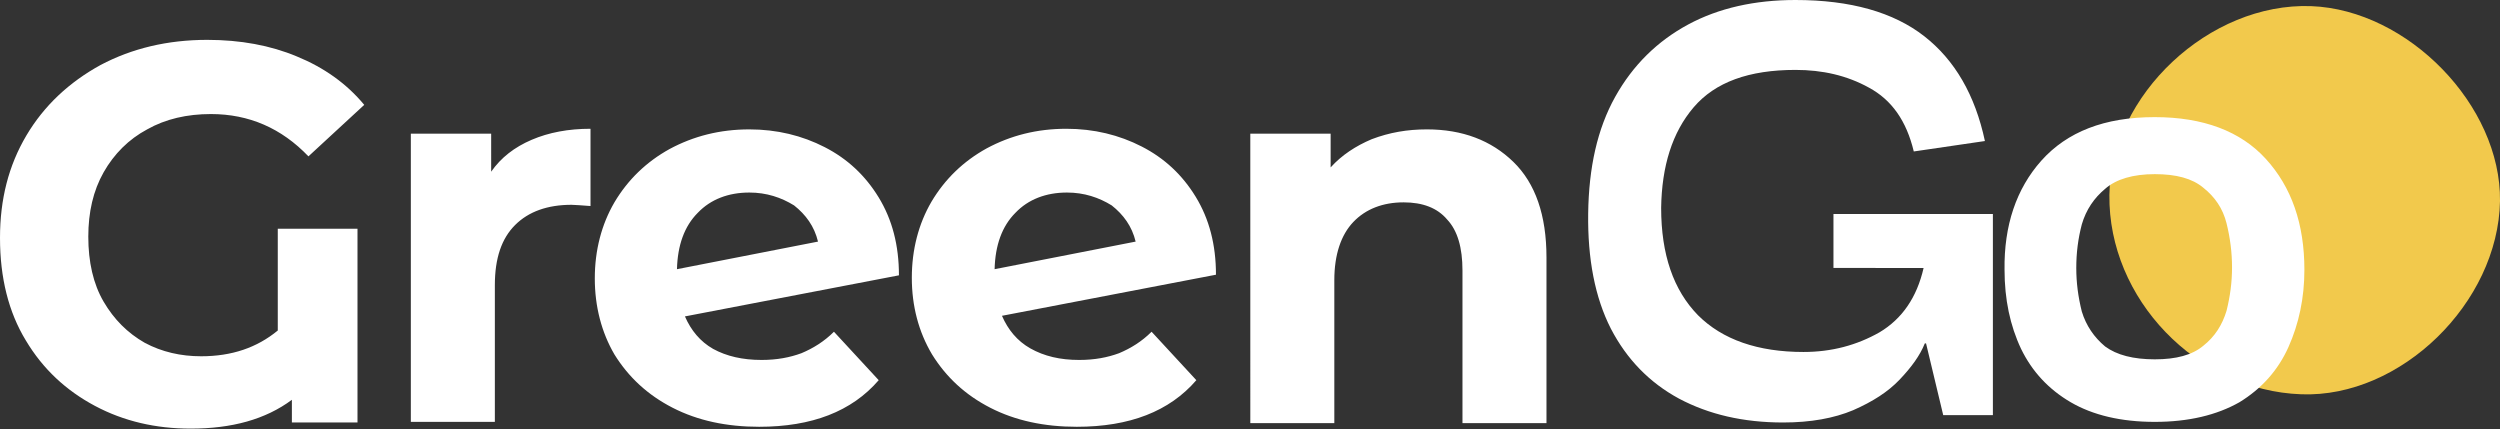
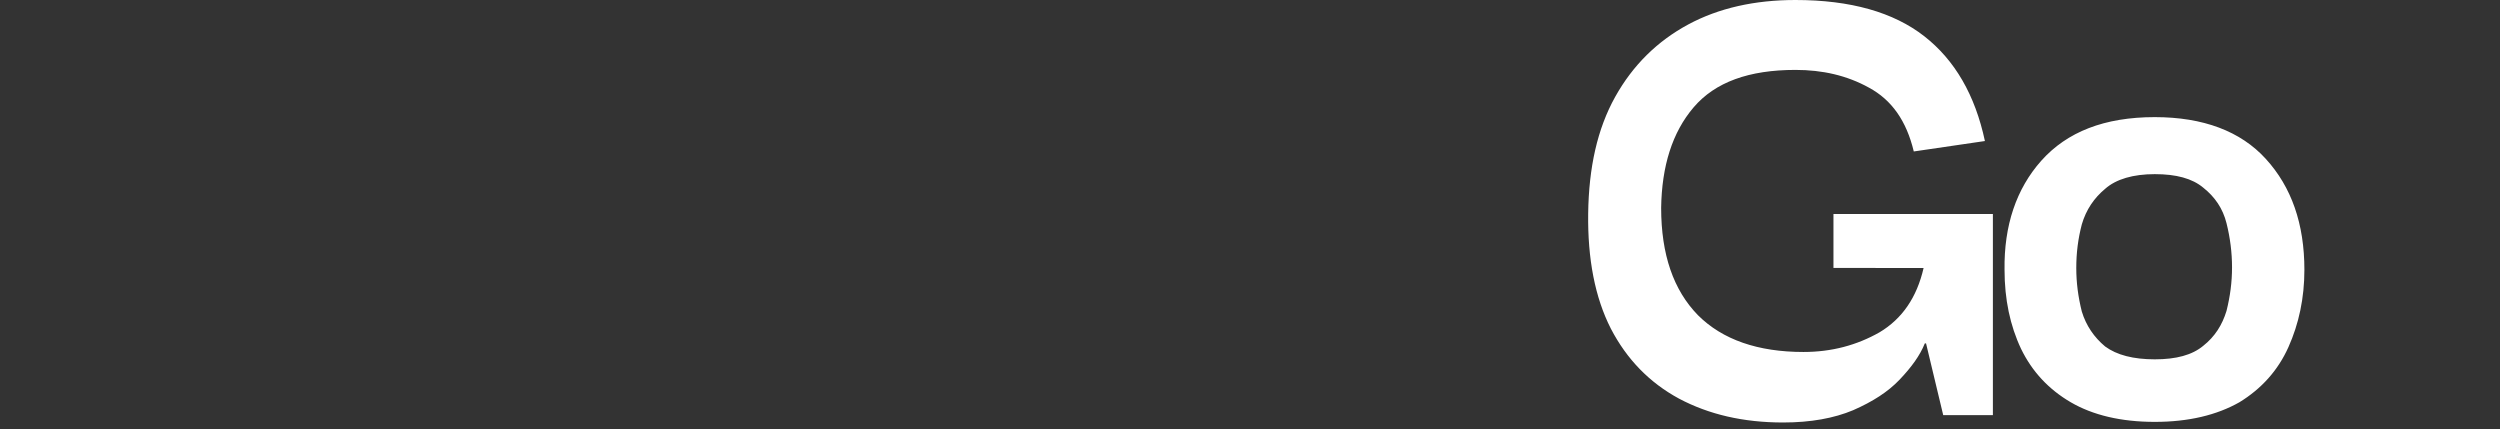
<svg xmlns="http://www.w3.org/2000/svg" version="1.1" id="Layer_1" x="0px" y="0px" viewBox="0 0 407.7 70" style="enable-background:new 0 0 407.7 70;" xml:space="preserve">
  <rect x="0" y="0" width="407.7" height="70" fill="#333333" stroke="none" />
  <style type="text/css">
  .st0{fill-rule:evenodd;clip-rule:evenodd;fill:#F2C94C;}
	.st1{fill:#FFFFFF;}
 </style>
  <g>
-     <path class="st0" d="M407.7,32.8c-0.3,16.6-16.2,32.1-32.4,31.5c-17.1-0.6-31.5-15.6-31.3-32.5c0.2-16.3,16.3-31.4,32.9-30.8   C392.7,1.6,407.9,17.2,407.7,32.8z">
-   </path>
    <path class="st1" d="M290.8,68.9c-6.5,0-12.1-1.3-17-3.9c-4.8-2.6-8.5-6.4-11.1-11.4c-2.6-5.1-3.8-11.4-3.7-18.8   c0.1-7.5,1.5-13.8,4.4-19c2.9-5.2,6.9-9.1,11.9-11.8c5-2.7,10.9-4,17.5-4c9,0,16,2,21,5.9c5,3.9,8.3,9.6,9.9,17.1l-11.6,1.7   c-1.2-5-3.6-8.4-7.3-10.4c-3.6-2-7.6-2.9-12-2.9c-7.6,0-13.1,2-16.6,6.1c-3.5,4.1-5.2,9.6-5.3,16.4c0,7.6,2,13.4,6,17.5   c4,4,9.8,6,17.2,6c4.6,0,8.7-1.1,12.4-3.2c3.7-2.2,6.1-5.7,7.2-10.5H299v-8.8h26v32.8h-8.1L314.1,56h-0.2c-0.8,2-2.2,3.9-4.1,5.9   c-1.9,2-4.4,3.6-7.6,5C299.1,68.2,295.3,68.9,290.8,68.9z M351.4,68.8c-5.5,0-10.1-1.1-13.7-3.2c-3.6-2.1-6.3-5-8.1-8.7   c-1.8-3.8-2.7-8.1-2.7-12.9c-0.1-7.2,1.9-13.2,6-17.8c4.2-4.7,10.3-7.1,18.5-7.1c7.9,0,14,2.3,18.1,6.8c4.2,4.6,6.3,10.6,6.3,18.1   c0,4.6-0.9,8.8-2.6,12.6c-1.7,3.8-4.4,6.8-8,9C361.5,67.7,356.9,68.8,351.4,68.8z M351.4,58.6c3.5,0,6.1-0.7,7.9-2.2   c1.9-1.5,3.1-3.4,3.8-5.7c0.6-2.4,0.9-4.7,0.9-7.1c0-2.4-0.3-4.8-0.9-7.2c-0.6-2.4-1.9-4.3-3.8-5.8c-1.8-1.5-4.4-2.2-7.9-2.2   c-3.5,0-6.3,0.8-8.1,2.4c-1.8,1.5-3.1,3.4-3.8,5.8c-0.6,2.3-0.9,4.6-0.9,7.1c0,2.4,0.3,4.7,0.9,7.1c0.7,2.3,2,4.2,3.8,5.7   C345.2,57.9,347.9,58.6,351.4,58.6z">
-   </path>
-     <path class="st1" d="M45.3,37.3h13v31.6H47.6v-3.7c-4.3,3.2-9.8,4.7-16.5,4.7c-5.7,0-10.9-1.2-15.6-3.7c-4.7-2.5-8.5-6-11.3-10.7   C1.4,50.9,0,45.3,0,38.8C0,32.5,1.4,27,4.3,22.1c2.9-4.9,7-8.7,12.1-11.5c5.1-2.7,10.9-4.1,17.4-4.1c5.4,0,10.3,0.9,14.6,2.7   c4.4,1.8,8.1,4.4,11,7.9l-9.1,8.4c-4.4-4.6-9.7-6.9-15.9-6.9c-3.9,0-7.4,0.8-10.4,2.5c-3,1.6-5.4,4-7.1,7c-1.7,3-2.5,6.5-2.5,10.5   c0,4.1,0.8,7.7,2.5,10.6c1.7,2.9,3.9,5.1,6.7,6.7c2.8,1.5,5.9,2.2,9.2,2.2c5,0,9.1-1.4,12.5-4.2V37.3z M80.1,28   c1.6-2.3,3.8-4,6.6-5.2c2.8-1.2,6-1.8,9.6-1.8v12.6c-1.5-0.1-2.5-0.2-3.1-0.2c-3.9,0-7,1.1-9.2,3.3c-2.2,2.2-3.3,5.4-3.3,9.8v22.3   H67V21.8h13.1V28z M124.2,58.7c2.5,0,4.6-0.4,6.5-1.1c1.9-0.8,3.7-1.9,5.3-3.5l7.3,7.9c-4.4,5.1-10.9,7.6-19.5,7.6   c-5.3,0-10-1-14.1-3.1c-4.1-2.1-7.2-5-9.5-8.7C98.1,54.2,97,50,97,45.4c0-4.6,1.1-8.8,3.2-12.4c2.2-3.7,5.2-6.6,9-8.7   c3.9-2.1,8.2-3.2,13-3.2c4.5,0,8.6,1,12.3,2.9c3.7,1.9,6.6,4.6,8.8,8.2c2.2,3.6,3.3,7.8,3.3,12.7l-34.9,6.7c1,2.3,2.5,4.1,4.6,5.3   C118.5,58.1,121.1,58.7,124.2,58.7z M122.2,31.4c-3.4,0-6.3,1.1-8.4,3.3c-2.2,2.2-3.3,5.3-3.4,9.2l23-4.5c-0.6-2.5-2-4.4-3.9-5.9   C127.4,32.2,125,31.4,122.2,31.4z M176,58.7c2.5,0,4.6-0.4,6.5-1.1c1.9-0.8,3.7-1.9,5.3-3.5l7.3,7.9c-4.4,5.1-10.9,7.6-19.5,7.6   c-5.3,0-10-1-14.1-3.1c-4.1-2.1-7.2-5-9.5-8.7c-2.2-3.7-3.3-7.9-3.3-12.5c0-4.6,1.1-8.8,3.2-12.4c2.2-3.7,5.2-6.6,9-8.7   c3.9-2.1,8.2-3.2,13-3.2c4.5,0,8.6,1,12.3,2.9c3.7,1.9,6.6,4.6,8.8,8.2c2.2,3.6,3.3,7.8,3.3,12.7l-34.9,6.7c1,2.3,2.5,4.1,4.6,5.3   C170.3,58.1,172.9,58.7,176,58.7z M174,31.4c-3.4,0-6.3,1.1-8.4,3.3c-2.2,2.2-3.3,5.3-3.4,9.2l23-4.5c-0.6-2.5-2-4.4-3.9-5.9   C179.2,32.2,176.8,31.4,174,31.4z M232.7,21.1c5.8,0,10.5,1.8,14.1,5.3c3.6,3.5,5.4,8.7,5.4,15.6v27h-13.7V44.1   c0-3.7-0.8-6.5-2.5-8.3c-1.6-1.9-4-2.8-7.1-2.8c-3.4,0-6.2,1.1-8.2,3.2c-2,2.1-3.1,5.3-3.1,9.5v23.3h-13.7V21.8h13.1v5.5   c1.8-2,4.1-3.5,6.7-4.6C226.6,21.6,229.5,21.1,232.7,21.1z">
  </path>
  </g>
</svg>